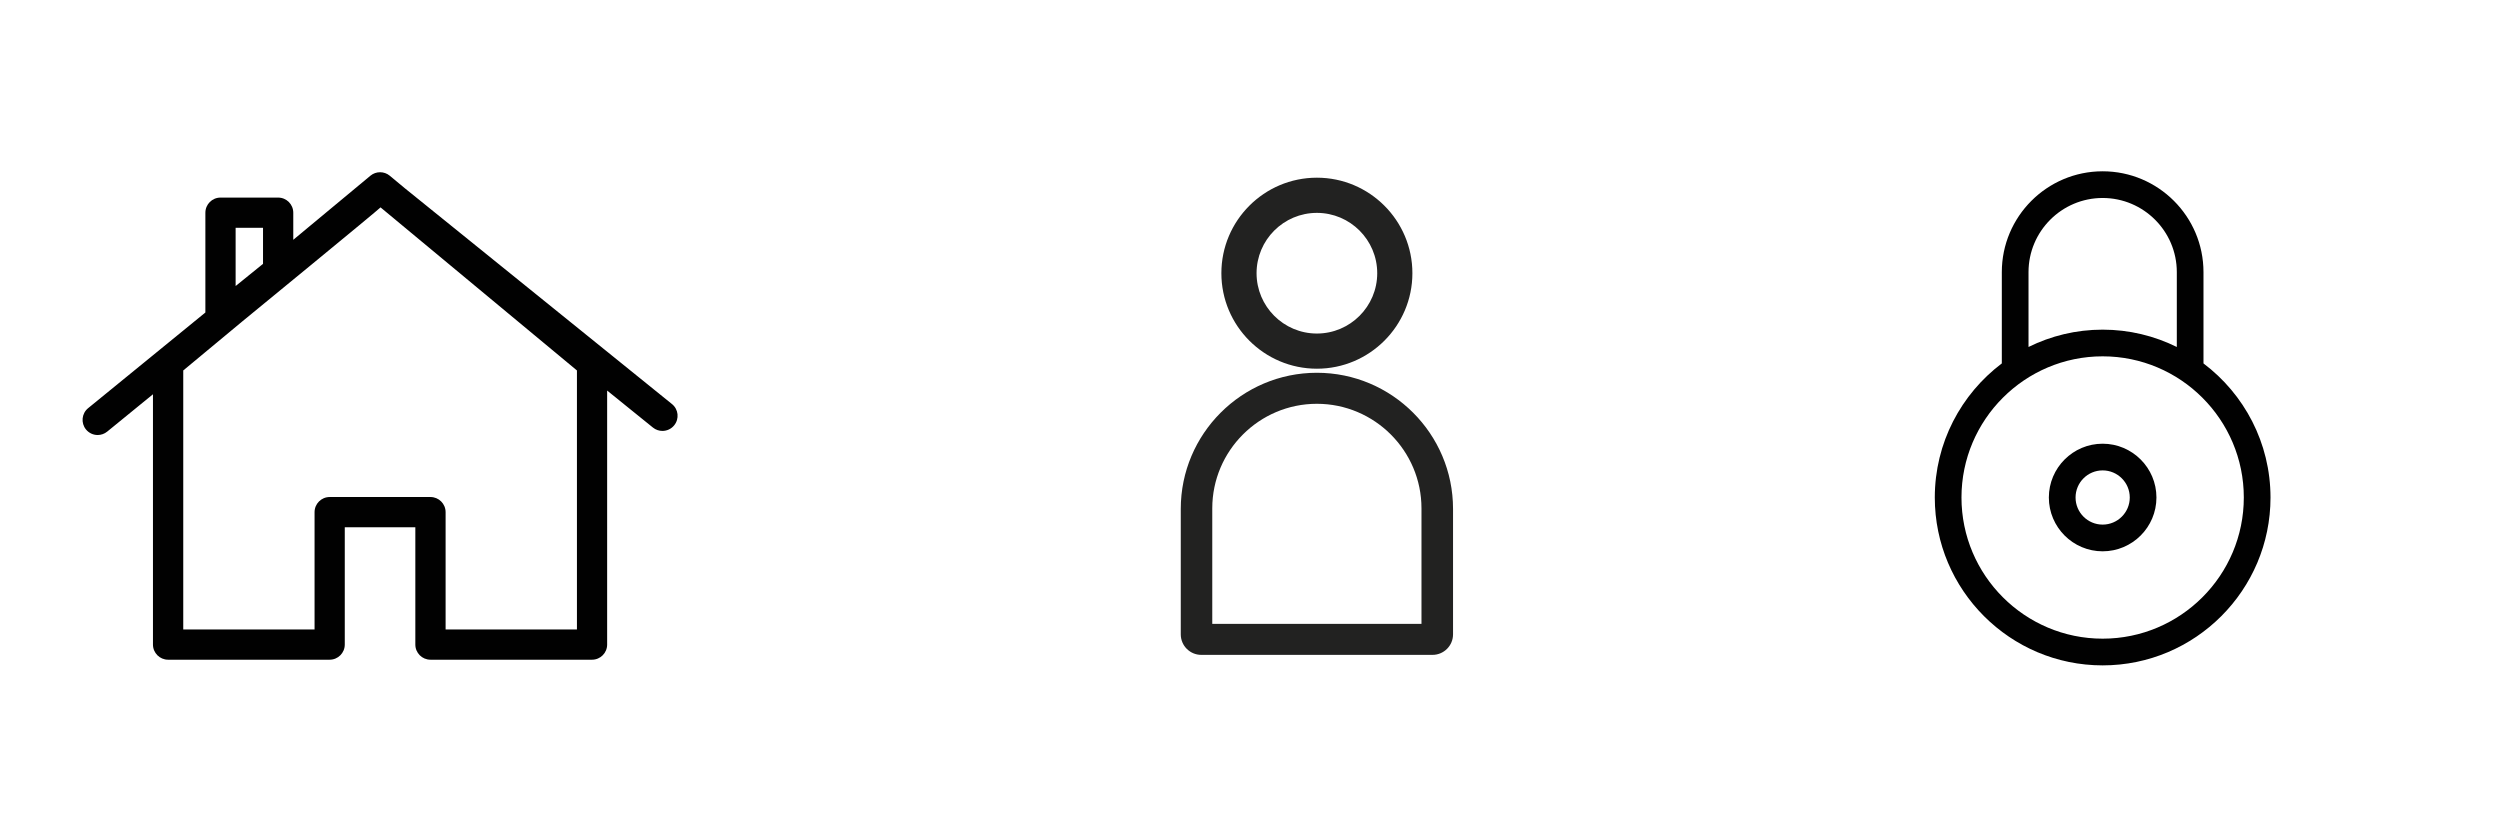
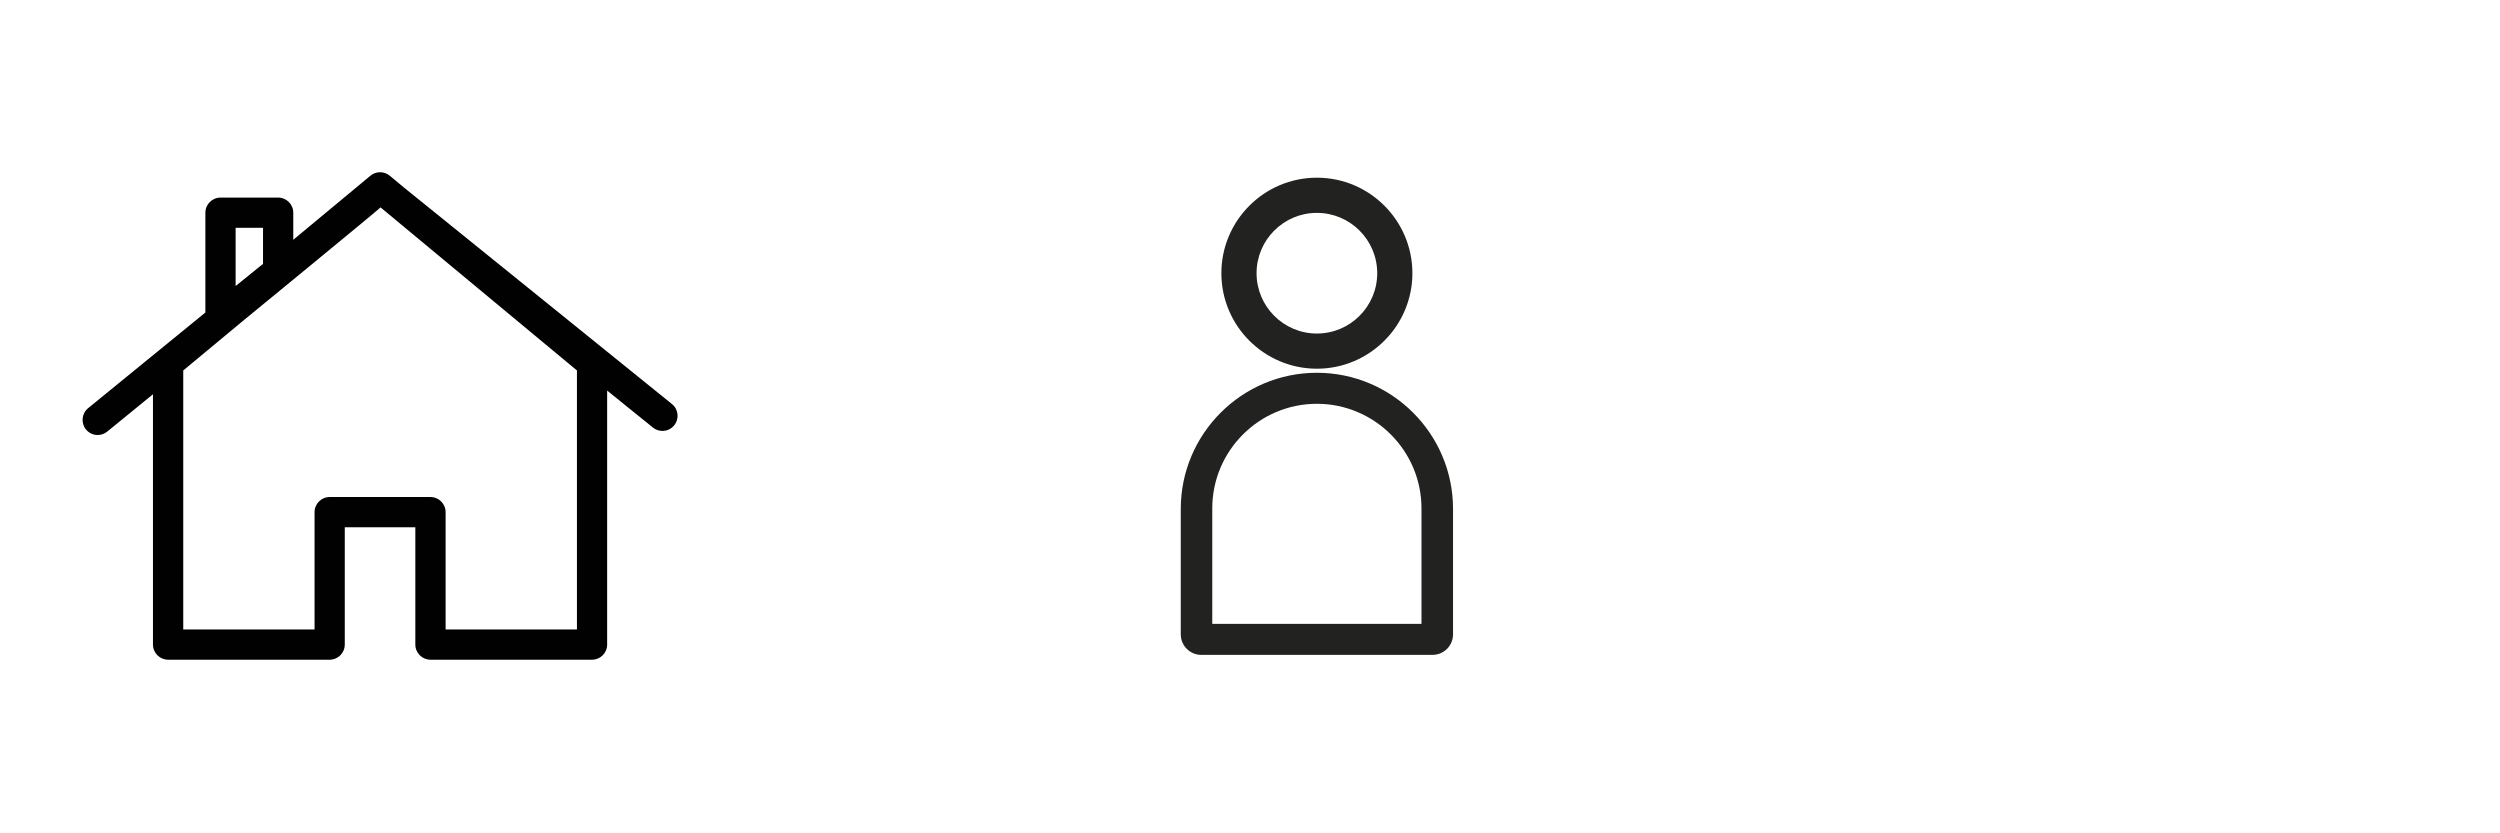
<svg xmlns="http://www.w3.org/2000/svg" version="1.1" id="Layer_1" x="0px" y="0px" width="120px" height="40px" viewBox="0 0 120 40" enable-background="new 0 0 120 40" xml:space="preserve">
  <path fill="#010101" d="M32.254,19.394L19.42,9.026l-0.712-0.592c-0.269-0.223-0.659-0.223-0.928,0l-3.703,3.076v-1.3  c0-0.401-0.325-0.726-0.726-0.726h-2.767c-0.401,0-0.726,0.325-0.726,0.726V15l-5.628,4.592c-0.31,0.253-0.356,0.71-0.104,1.021  c0.144,0.176,0.352,0.268,0.563,0.268c0.161,0,0.323-0.055,0.458-0.165l2.195-1.791v12.014c0,0.401,0.325,0.727,0.726,0.727h7.755  c0.401,0,0.726-0.325,0.726-0.727v-5.629h3.387v5.629c0,0.401,0.325,0.727,0.726,0.727h7.755c0.401,0,0.726-0.325,0.726-0.727  V18.747l2.198,1.776c0.134,0.108,0.295,0.161,0.456,0.161c0.211,0,0.422-0.092,0.565-0.27  C32.615,20.102,32.567,19.645,32.254,19.394z M11.31,10.935h1.315v1.73l-1.315,1.064V10.935z M27.693,17.782v12.433h-6.304v-5.631  c0-0.401-0.325-0.727-0.726-0.727h-4.838c-0.401,0-0.726,0.325-0.726,0.727v5.631H8.796V17.782l2.821-2.343  c0,0,6.606-5.414,6.649-5.485L27.693,17.782z" />
  <g>
-     <path fill="#010101" d="M105.767,17.444v-4.383c0-2.668-2.171-4.839-4.84-4.839s-4.84,2.171-4.84,4.839v4.383   c-1.952,1.472-3.217,3.81-3.217,6.437c0,4.442,3.614,8.057,8.057,8.057s8.057-3.614,8.057-8.057   C108.983,21.253,107.719,18.916,105.767,17.444z M97.369,13.061c0-1.962,1.596-3.558,3.558-3.558c1.963,0,3.56,1.596,3.56,3.558   v3.594c-1.074-0.531-2.281-0.832-3.56-0.832c-1.276,0-2.484,0.3-3.558,0.832V13.061z M100.927,30.656   c-3.735,0-6.776-3.04-6.776-6.776c0-3.736,3.041-6.776,6.776-6.776c3.736,0,6.776,3.04,6.776,6.776   C107.703,27.616,104.663,30.656,100.927,30.656z" />
-     <path fill="#010101" d="M100.927,21.298c-1.424,0-2.582,1.159-2.582,2.582c0,1.424,1.158,2.583,2.582,2.583   c1.423,0,2.582-1.159,2.582-2.583C103.509,22.457,102.35,21.298,100.927,21.298z M100.927,25.181c-0.717,0-1.3-0.583-1.3-1.301   s0.583-1.301,1.3-1.301c0.718,0,1.302,0.583,1.302,1.301S101.645,25.181,100.927,25.181z" />
-   </g>
-   <path fill="#222221" d="M63.211,17.698c2.527,0,4.584-2.057,4.584-4.584c0-2.529-2.057-4.585-4.584-4.585  c-2.529,0-4.585,2.056-4.585,4.585C58.626,15.642,60.682,17.698,63.211,17.698z M63.211,10.218c1.597,0,2.896,1.299,2.896,2.896  s-1.299,2.896-2.896,2.896s-2.896-1.299-2.896-2.896S61.614,10.218,63.211,10.218z" />
+     </g>
+   <path fill="#222221" d="M63.211,17.698c2.527,0,4.584-2.057,4.584-4.584c0-2.529-2.057-4.585-4.584-4.585  c-2.529,0-4.585,2.056-4.585,4.585C58.626,15.642,60.682,17.698,63.211,17.698z M63.211,10.218c1.597,0,2.896,1.299,2.896,2.896  s-1.299,2.896-2.896,2.896s-2.896-1.299-2.896-2.896S61.614,10.218,63.211,10.218" />
  <path fill="#222221" d="M63.211,17.893c-3.604,0-6.534,2.931-6.534,6.534v6.022c0,0.543,0.44,0.985,0.984,0.985h11.1  c0.544,0,0.985-0.442,0.985-0.985v-6.022C69.746,20.824,66.814,17.893,63.211,17.893z M68.231,29.945H58.189v-5.543  c0-2.766,2.252-5.02,5.021-5.02c2.769,0,5.021,2.254,5.021,5.02V29.945z" />
</svg>